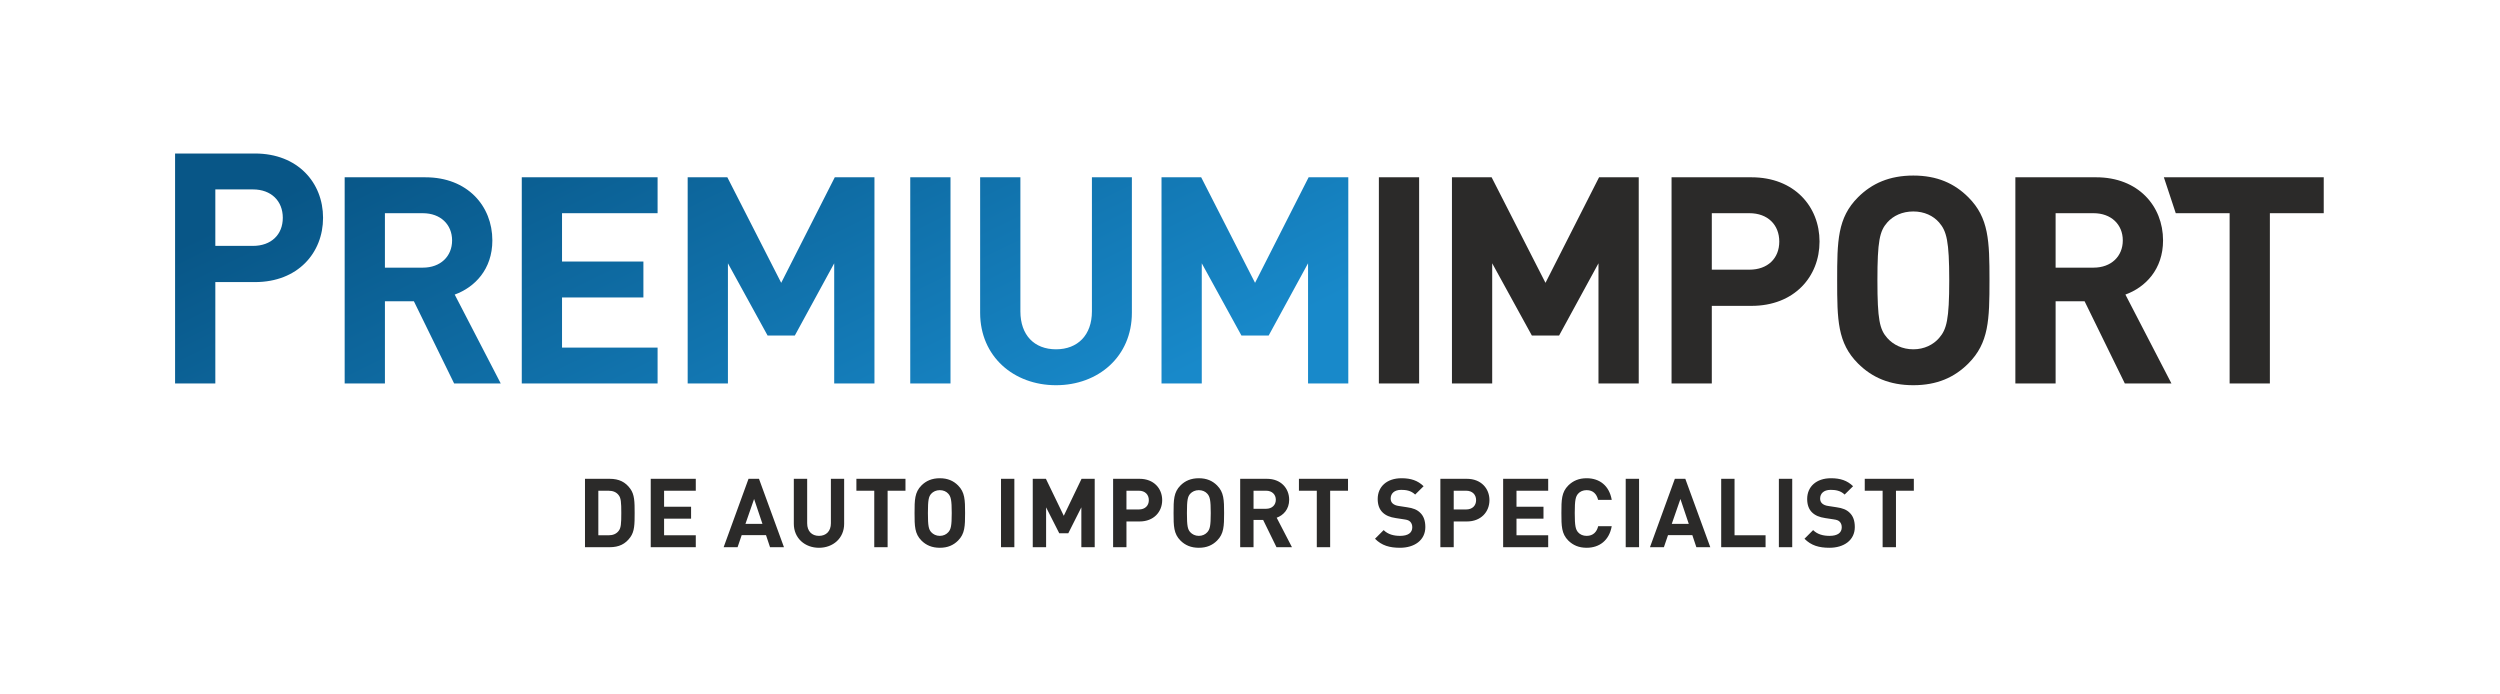
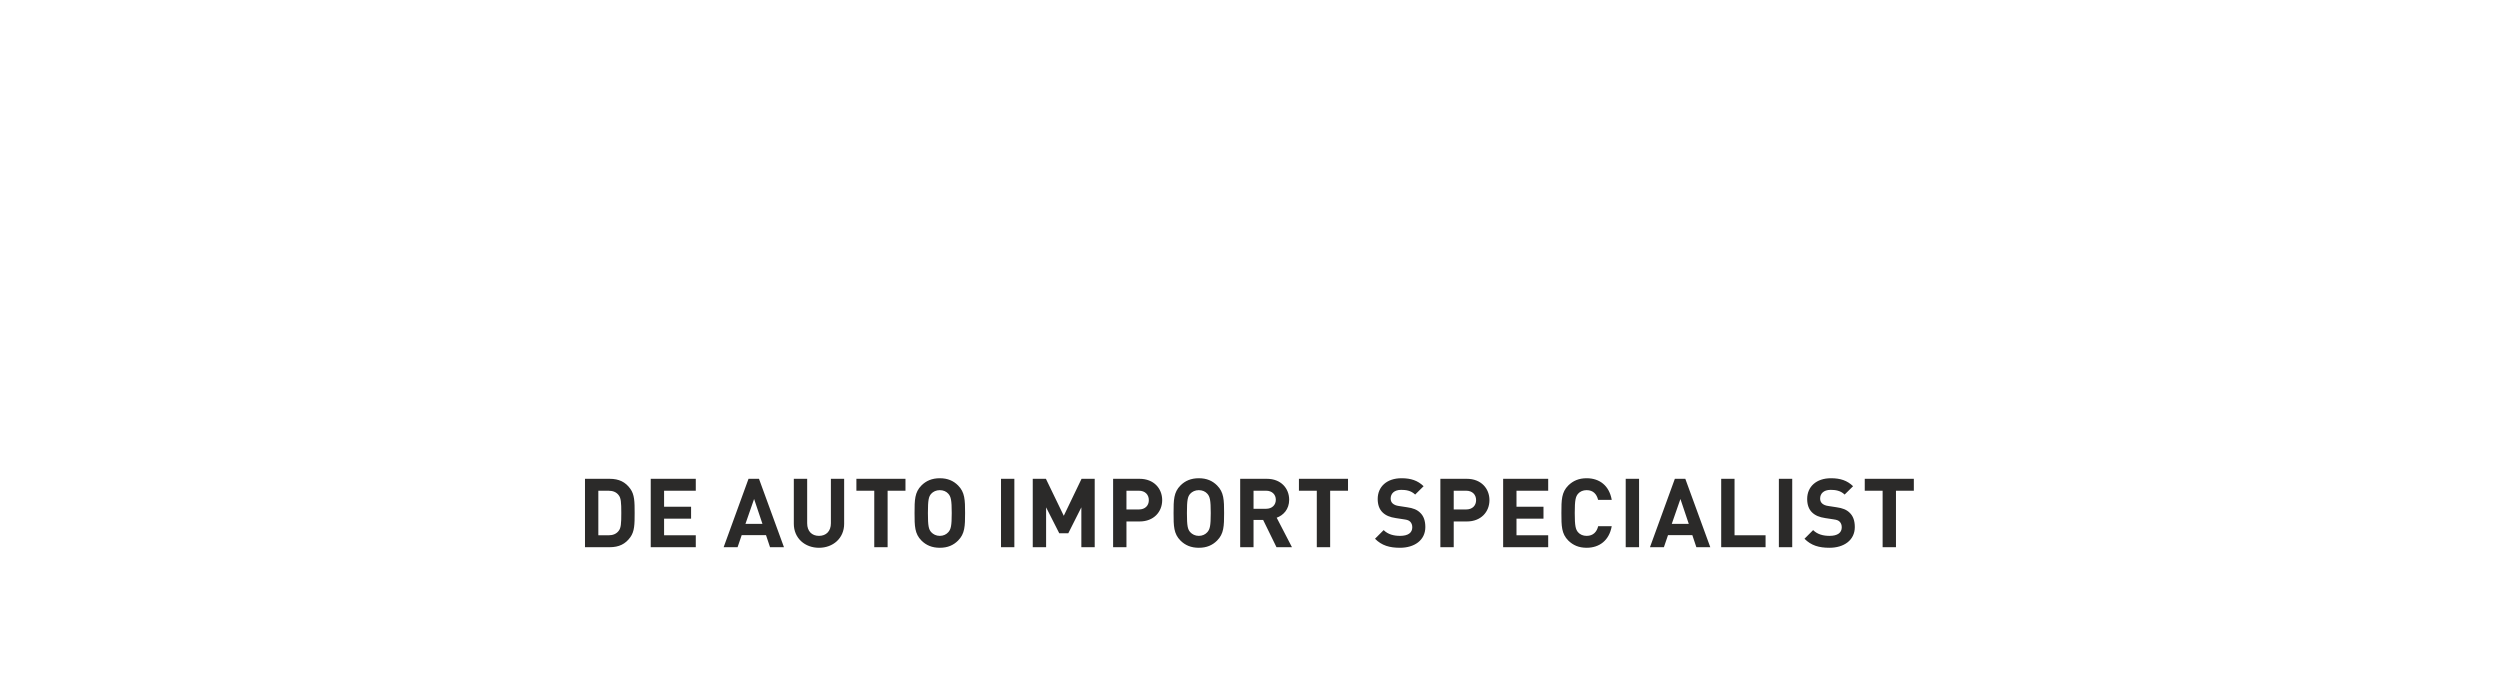
<svg xmlns="http://www.w3.org/2000/svg" xml:space="preserve" width="180mm" height="50mm" version="1.1" style="shape-rendering:geometricPrecision; text-rendering:geometricPrecision; image-rendering:optimizeQuality; fill-rule:evenodd; clip-rule:evenodd" viewBox="0 0 18000 5000">
  <defs>
    <style type="text/css">
   
    .fil0 {fill:#2B2A29;fill-rule:nonzero}
    .fil2 {fill:#2B2A29;fill-rule:nonzero}
    .fil1 {fill:url(#id0);fill-rule:nonzero}
   
  </style>
    <linearGradient id="id0" gradientUnits="userSpaceOnUse" x1="6371.76" y1="3742.58" x2="4596.6" y2="136.22">
      <stop offset="0" style="stop-opacity:1; stop-color:#1889CA" />
      <stop offset="1" style="stop-opacity:1; stop-color:#085687" />
    </linearGradient>
  </defs>
  <g id="Laag_x0020_1">
    <path class="fil0" d="M4569.43 3693.66c0,-81.6 -0.69,-132.09 -31.12,-174.28 -35.27,-49.1 -81.61,-71.92 -148.69,-71.92l-177.74 0 0 492.41 177.74 0c67.08,0 113.42,-22.82 148.69,-71.93 30.43,-42.18 31.12,-92.67 31.12,-174.28zm-96.13 0c0,77.46 -2.07,108.58 -20.05,130.02 -15.91,20.06 -39.42,30.43 -71.93,30.43l-73.31 0 0 -320.89 73.31 0c32.51,0 56.02,10.37 71.93,30.43 17.98,21.43 20.05,52.56 20.05,130.01zm536.35 246.21l0 -85.76 -228.23 0 0 -119.64 194.34 0 0 -85.76 -194.34 0 0 -115.49 228.23 0 0 -85.76 -324.36 0 0 492.41 324.36 0zm634.88 0l-179.82 -492.41 -75.38 0 -179.12 492.41 100.28 0 29.74 -87.14 174.97 0 29.05 87.14 100.28 0zm-154.92 -168.06l-122.41 0 62.24 -179.12 60.17 179.12zm588.21 -0.69l0 -323.66 -95.44 0 0 320.2c0,56.71 -33.89,90.6 -85.76,90.6 -51.87,0 -85.06,-33.89 -85.06,-90.6l0 -320.2 -96.14 0 0 323.66c0,104.43 80.23,172.9 181.2,172.9 100.97,0 181.2,-68.47 181.2,-172.9zm441.59 -237.9l0 -85.76 -353.4 0 0 85.76 128.63 0 0 406.65 96.13 0 0 -406.65 128.64 0zm429.15 160.44c0,-94.05 -1.38,-149.38 -50.49,-198.48 -33.19,-33.2 -74.69,-51.87 -131.4,-51.87 -56.71,0 -98.9,18.67 -132.09,51.87 -49.1,49.1 -49.8,104.43 -49.8,198.48 0,94.06 0.7,149.39 49.8,198.49 33.19,33.2 75.38,51.87 132.09,51.87 56.71,0 98.21,-18.67 131.4,-51.87 49.11,-49.1 50.49,-104.43 50.49,-198.49zm-96.13 0c0,94.06 -6.23,116.88 -24.21,137.63 -13.83,15.91 -35.27,26.97 -61.55,26.97 -26.28,0 -47.72,-11.06 -62.24,-26.97 -17.98,-20.75 -23.52,-43.57 -23.52,-137.63 0,-94.05 5.54,-117.57 23.52,-138.31 14.52,-15.91 35.96,-26.28 62.24,-26.28 26.28,0 47.72,10.37 61.55,26.28 17.98,20.74 24.21,44.26 24.21,138.31zm450.91 246.21l0 -492.41 -96.13 0 0 492.41 96.13 0zm578.53 0l0 -492.41 -94.75 0 -127.94 266.26 -128.64 -266.26 -94.75 0 0 492.41 96.13 0 0 -287.01 94.75 186.73 65.01 0 94.06 -186.73 0 287.01 96.13 0zm485.85 -338.88c0,-83.68 -60.16,-153.53 -162.52,-153.53l-190.88 0 0 492.41 96.13 0 0 -185.35 94.75 0c102.36,0 162.52,-69.85 162.52,-153.53zm-96.13 0c0,40.11 -27.66,67.09 -71.23,67.09l-89.91 0 0 -134.86 89.91 0c43.57,0 71.23,27.66 71.23,67.77zm541.88 92.67c0,-94.05 -1.38,-149.38 -50.49,-198.48 -33.19,-33.2 -74.69,-51.87 -131.4,-51.87 -56.71,0 -98.9,18.67 -132.09,51.87 -49.1,49.1 -49.8,104.43 -49.8,198.48 0,94.06 0.7,149.39 49.8,198.49 33.19,33.2 75.38,51.87 132.09,51.87 56.71,0 98.21,-18.67 131.4,-51.87 49.11,-49.1 50.49,-104.43 50.49,-198.49zm-96.13 0c0,94.06 -6.23,116.88 -24.21,137.63 -13.83,15.91 -35.27,26.97 -61.55,26.97 -26.28,0 -47.72,-11.06 -62.24,-26.97 -17.98,-20.75 -23.52,-43.57 -23.52,-137.63 0,-94.05 5.54,-117.57 23.52,-138.31 14.52,-15.91 35.96,-26.28 62.24,-26.28 26.28,0 47.72,10.37 61.55,26.28 17.98,20.74 24.21,44.26 24.21,138.31zm584.75 246.21l-109.96 -212.32c47.72,-17.29 89.9,-60.17 89.9,-129.33 0,-82.29 -59.47,-150.76 -159.75,-150.76l-192.96 0 0 492.41 96.13 0 0 -196.41 69.16 0 96.13 196.41 111.35 0zm-116.19 -341.65c0,38.04 -27.66,65.01 -69.85,65.01l-90.6 0 0 -130.01 90.6 0c42.19,0 69.85,26.97 69.85,65zm519.75 -65l0 -85.76 -353.4 0 0 85.76 128.63 0 0 406.65 96.13 0 0 -406.65 128.64 0zm556.73 261.42c0,-44.27 -11.75,-79.54 -38.03,-103.74 -21.44,-20.75 -49.11,-32.51 -94.06,-38.73l-58.79 -8.99c-20.74,-2.77 -35.27,-9.68 -44.95,-18.68 -10.37,-9.68 -13.83,-22.13 -13.83,-35.27 0,-33.88 24.21,-62.24 75.38,-62.24 32.51,0 70.54,4.15 100.97,33.89l60.86 -60.17c-42.18,-40.8 -91.29,-57.4 -159.06,-57.4 -106.51,0 -171.52,61.55 -171.52,149.38 0,41.5 11.76,74 35.28,96.82 22.13,21.44 51.87,34.58 95.44,40.81l58.78 8.99c24.9,3.46 34.58,7.61 44.26,16.6 10.38,10.37 15.22,24.2 15.22,40.8 0,39.42 -30.43,61.55 -87.83,61.55 -44.96,0 -87.15,-10.37 -118.27,-41.49l-62.24 62.24c48.41,49.1 105.12,65.01 179.81,65.01 103.74,0 182.58,-53.94 182.58,-149.38zm461.65 -193.65c0,-83.68 -60.16,-153.53 -162.52,-153.53l-190.88 0 0 492.41 96.13 0 0 -185.35 94.75 0c102.36,0 162.52,-69.85 162.52,-153.53zm-96.13 0c0,40.11 -27.66,67.09 -71.23,67.09l-89.91 0 0 -134.86 89.91 0c43.57,0 71.23,27.66 71.23,67.77zm519.06 338.88l0 -85.76 -228.23 0 0 -119.64 194.34 0 0 -85.76 -194.34 0 0 -115.49 228.23 0 0 -85.76 -324.36 0 0 492.41 324.36 0zm457.5 -151.46l-97.52 0c-9.68,40.11 -35.27,69.85 -82.99,69.85 -26.28,0 -47.72,-9.68 -61.55,-25.59 -17.98,-20.74 -24.21,-44.95 -24.21,-139.01 0,-94.05 6.23,-118.26 24.21,-139.01 13.83,-15.9 35.27,-25.58 61.55,-25.58 47.72,0 72.62,29.73 82.3,69.85l98.21 0c-17.98,-103.05 -88.53,-155.61 -180.51,-155.61 -56.71,0 -98.2,18.67 -132.09,51.87 -49.1,49.1 -49.8,104.43 -49.8,198.48 0,94.06 0.7,149.39 49.8,198.49 33.89,33.2 75.38,51.87 132.09,51.87 91.29,0 162.53,-52.56 180.51,-155.61zm196.77 151.46l0 -492.41 -96.13 0 0 492.41 96.13 0zm512.83 0l-179.82 -492.41 -75.38 0 -179.12 492.41 100.28 0 29.74 -87.14 174.97 0 29.05 87.14 100.28 0zm-154.92 -168.06l-122.41 0 62.24 -179.12 60.17 179.12zm552.94 168.06l0 -85.76 -223.39 0 0 -406.65 -96.13 0 0 492.41 319.52 0zm191.92 0l0 -492.41 -96.13 0 0 492.41 96.13 0zm450.58 -145.23c0,-44.27 -11.75,-79.54 -38.03,-103.74 -21.44,-20.75 -49.11,-32.51 -94.06,-38.73l-58.79 -8.99c-20.74,-2.77 -35.27,-9.68 -44.95,-18.68 -10.37,-9.68 -13.83,-22.13 -13.83,-35.27 0,-33.88 24.21,-62.24 75.38,-62.24 32.51,0 70.54,4.15 100.97,33.89l60.86 -60.17c-42.18,-40.8 -91.29,-57.4 -159.06,-57.4 -106.51,0 -171.52,61.55 -171.52,149.38 0,41.5 11.76,74 35.28,96.82 22.13,21.44 51.87,34.58 95.44,40.81l58.78 8.99c24.9,3.46 34.58,7.61 44.26,16.6 10.38,10.37 15.22,24.2 15.22,40.8 0,39.42 -30.43,61.55 -87.83,61.55 -44.96,0 -87.15,-10.37 -118.27,-41.49l-62.24 62.24c48.41,49.1 105.12,65.01 179.81,65.01 103.74,0 182.58,-53.94 182.58,-149.38zm425 -261.42l0 -85.76 -353.4 0 0 85.76 128.63 0 0 406.65 96.13 0 0 -406.65 128.64 0z" />
    <g id="_2339361453824">
-       <path class="fil1" d="M2326.03 1568.13c0,-252.28 -181.48,-462.87 -489.99,-462.87l-575.46 0 0 1655.78 289.8 0 0 -730.01 285.66 0c308.59,0 489.99,-210.61 489.99,-462.9zm-289.83 0c0,120.93 -83.47,202.27 -214.76,202.27l-271.06 0 0 -406.61 271.06 0c131.37,0 214.76,83.41 214.76,204.34zm1569.2 1192.91l-331.52 -640.1c143.88,-52.13 271.06,-181.41 271.06,-389.9 0,-248.11 -179.39,-454.53 -481.65,-454.53l-581.72 0 0 1484.53 289.82 0 0 -592.15 208.51 0 289.81 592.15 335.69 0zm-350.29 -1030c0,114.68 -83.45,195.99 -210.59,195.99l-273.13 0 0 -391.99 273.13 0c127.2,0 210.59,81.32 210.59,196zm1479.54 1030l0 -258.54 -688.06 0 0 -360.71 585.9 0 0 -258.55 -585.9 0 0 -348.2 688.06 0 0 -258.53 -977.88 0 0 1484.53 977.88 0zm1561.41 0l0 -1484.53 -285.65 0 -385.74 759.91 -387.81 -759.91 -285.65 0 0 1484.53 289.83 0 0 -865.28 285.65 520.15 195.99 0 283.55 -520.15 0 865.28 289.83 0zm547.55 0l0 -1484.53 -289.83 0 0 1484.53 289.83 0zm1305.93 -508.74l0 -975.79 -287.73 0 0 965.36c0,170.61 -102.16,273.13 -258.53,273.13 -156.4,0 -256.46,-102.15 -256.46,-273.13l0 -965.36 -289.82 0 0 975.79c0,314.46 241.86,521.24 546.28,521.24 304.4,0 546.26,-206.42 546.26,-521.24zm1558.22 508.74l0 -1484.53 -285.65 0 -385.73 759.91 -387.82 -759.91 -285.65 0 0 1484.53 289.83 0 0 -865.28 285.65 520.15 195.99 0 283.56 -520.15 0 865.28 289.82 0z" />
-       <path class="fil2" d="M10217.7 2761.04l0 -1484.55 -289.8 0 0 1484.55 289.8 0zm1581.19 0l0 -1484.55 -285.66 0 -385.73 759.93 -387.81 -759.93 -285.65 0 0 1484.55 289.8 0 0 -865.3 285.65 520.17 196 0 283.57 -520.17 0 865.3 289.83 0zm1301.76 -1021.68c0,-252.28 -181.48,-462.87 -489.99,-462.87l-575.46 0 0 1484.55 289.81 0 0 -558.78 285.65 0c308.59,0 489.99,-210.61 489.99,-462.9zm-289.83 0c0,120.93 -83.47,202.27 -214.76,202.27l-271.05 0 0 -406.61 271.05 0c131.38,0 214.76,83.41 214.76,204.34zm1513.47 279.4c0,-283.57 -4.22,-450.41 -152.2,-598.4 -100.04,-100.01 -225.19,-156.39 -396.16,-156.39 -170.97,0 -298.17,56.31 -398.26,156.39 -148.02,148.03 -150.1,314.83 -150.1,598.4 0,283.56 2.08,450.38 150.1,598.4 100.09,100.09 227.29,156.38 398.26,156.38 170.97,0 296.12,-56.36 396.16,-156.38 147.98,-147.98 152.2,-314.84 152.2,-598.4zm-289.81 0c0,283.56 -18.77,352.46 -72.98,414.93 -41.59,47.93 -106.33,81.31 -185.57,81.31 -79.24,0 -144.62,-32.79 -187.64,-81.31 -54.88,-61.88 -70.91,-131.37 -70.91,-414.93 0,-283.57 16.05,-355.12 70.91,-417 43.02,-48.52 108.4,-79.24 187.64,-79.24 79.24,0 143.96,31.29 185.57,79.24 54.19,62.45 72.98,133.43 72.98,417zm1599.94 742.28l-331.52 -640.12c143.85,-52.11 271.06,-181.39 271.06,-389.91 0,-248.11 -179.47,-454.52 -481.65,-454.52l-581.73 0 0 1484.55 289.81 0 0 -592.15 208.51 0 289.83 592.15 335.69 0zm-350.29 -1030.03c0,114.68 -83.56,196.02 -210.59,196.02l-273.15 0 0 -392.01 273.15 0c127.18,0 210.59,81.34 210.59,195.99zm1446.75 -195.99l0 -258.53 -1151.08 0 85.61 258.53 387.83 0 0 1226.02 289.83 0 0 -1226.02 387.81 0z" />
-     </g>
+       </g>
  </g>
</svg>